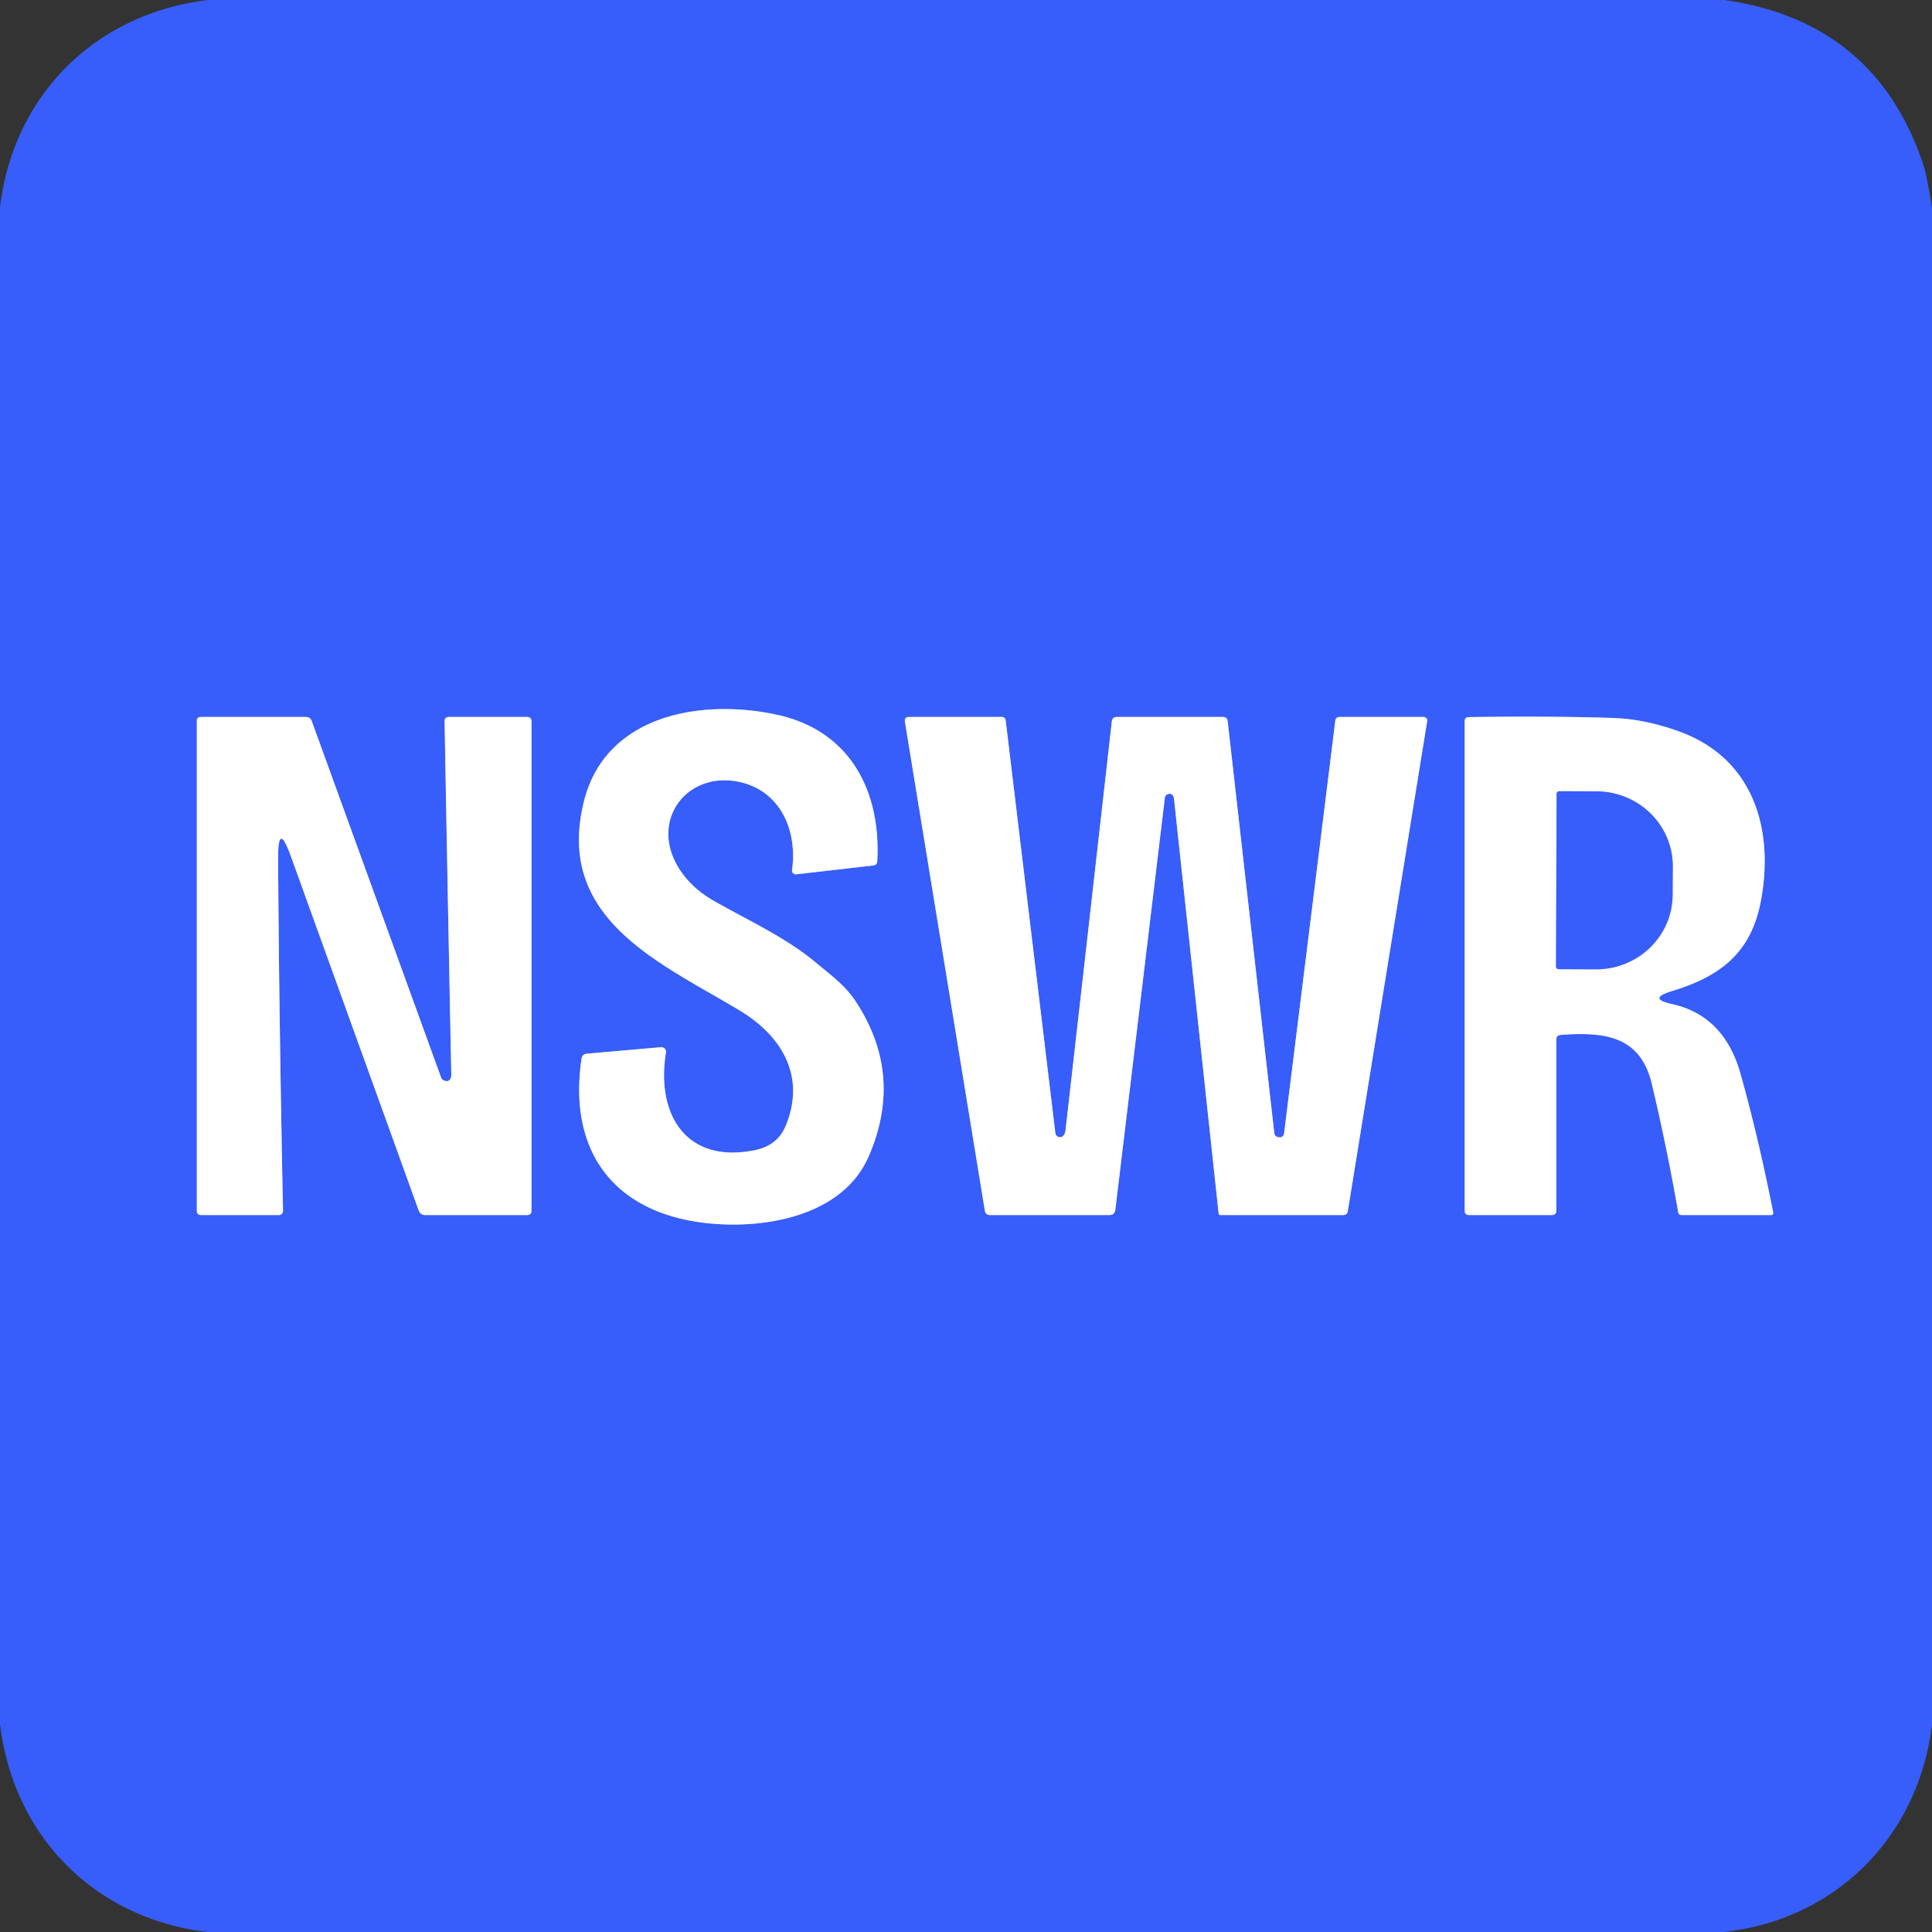
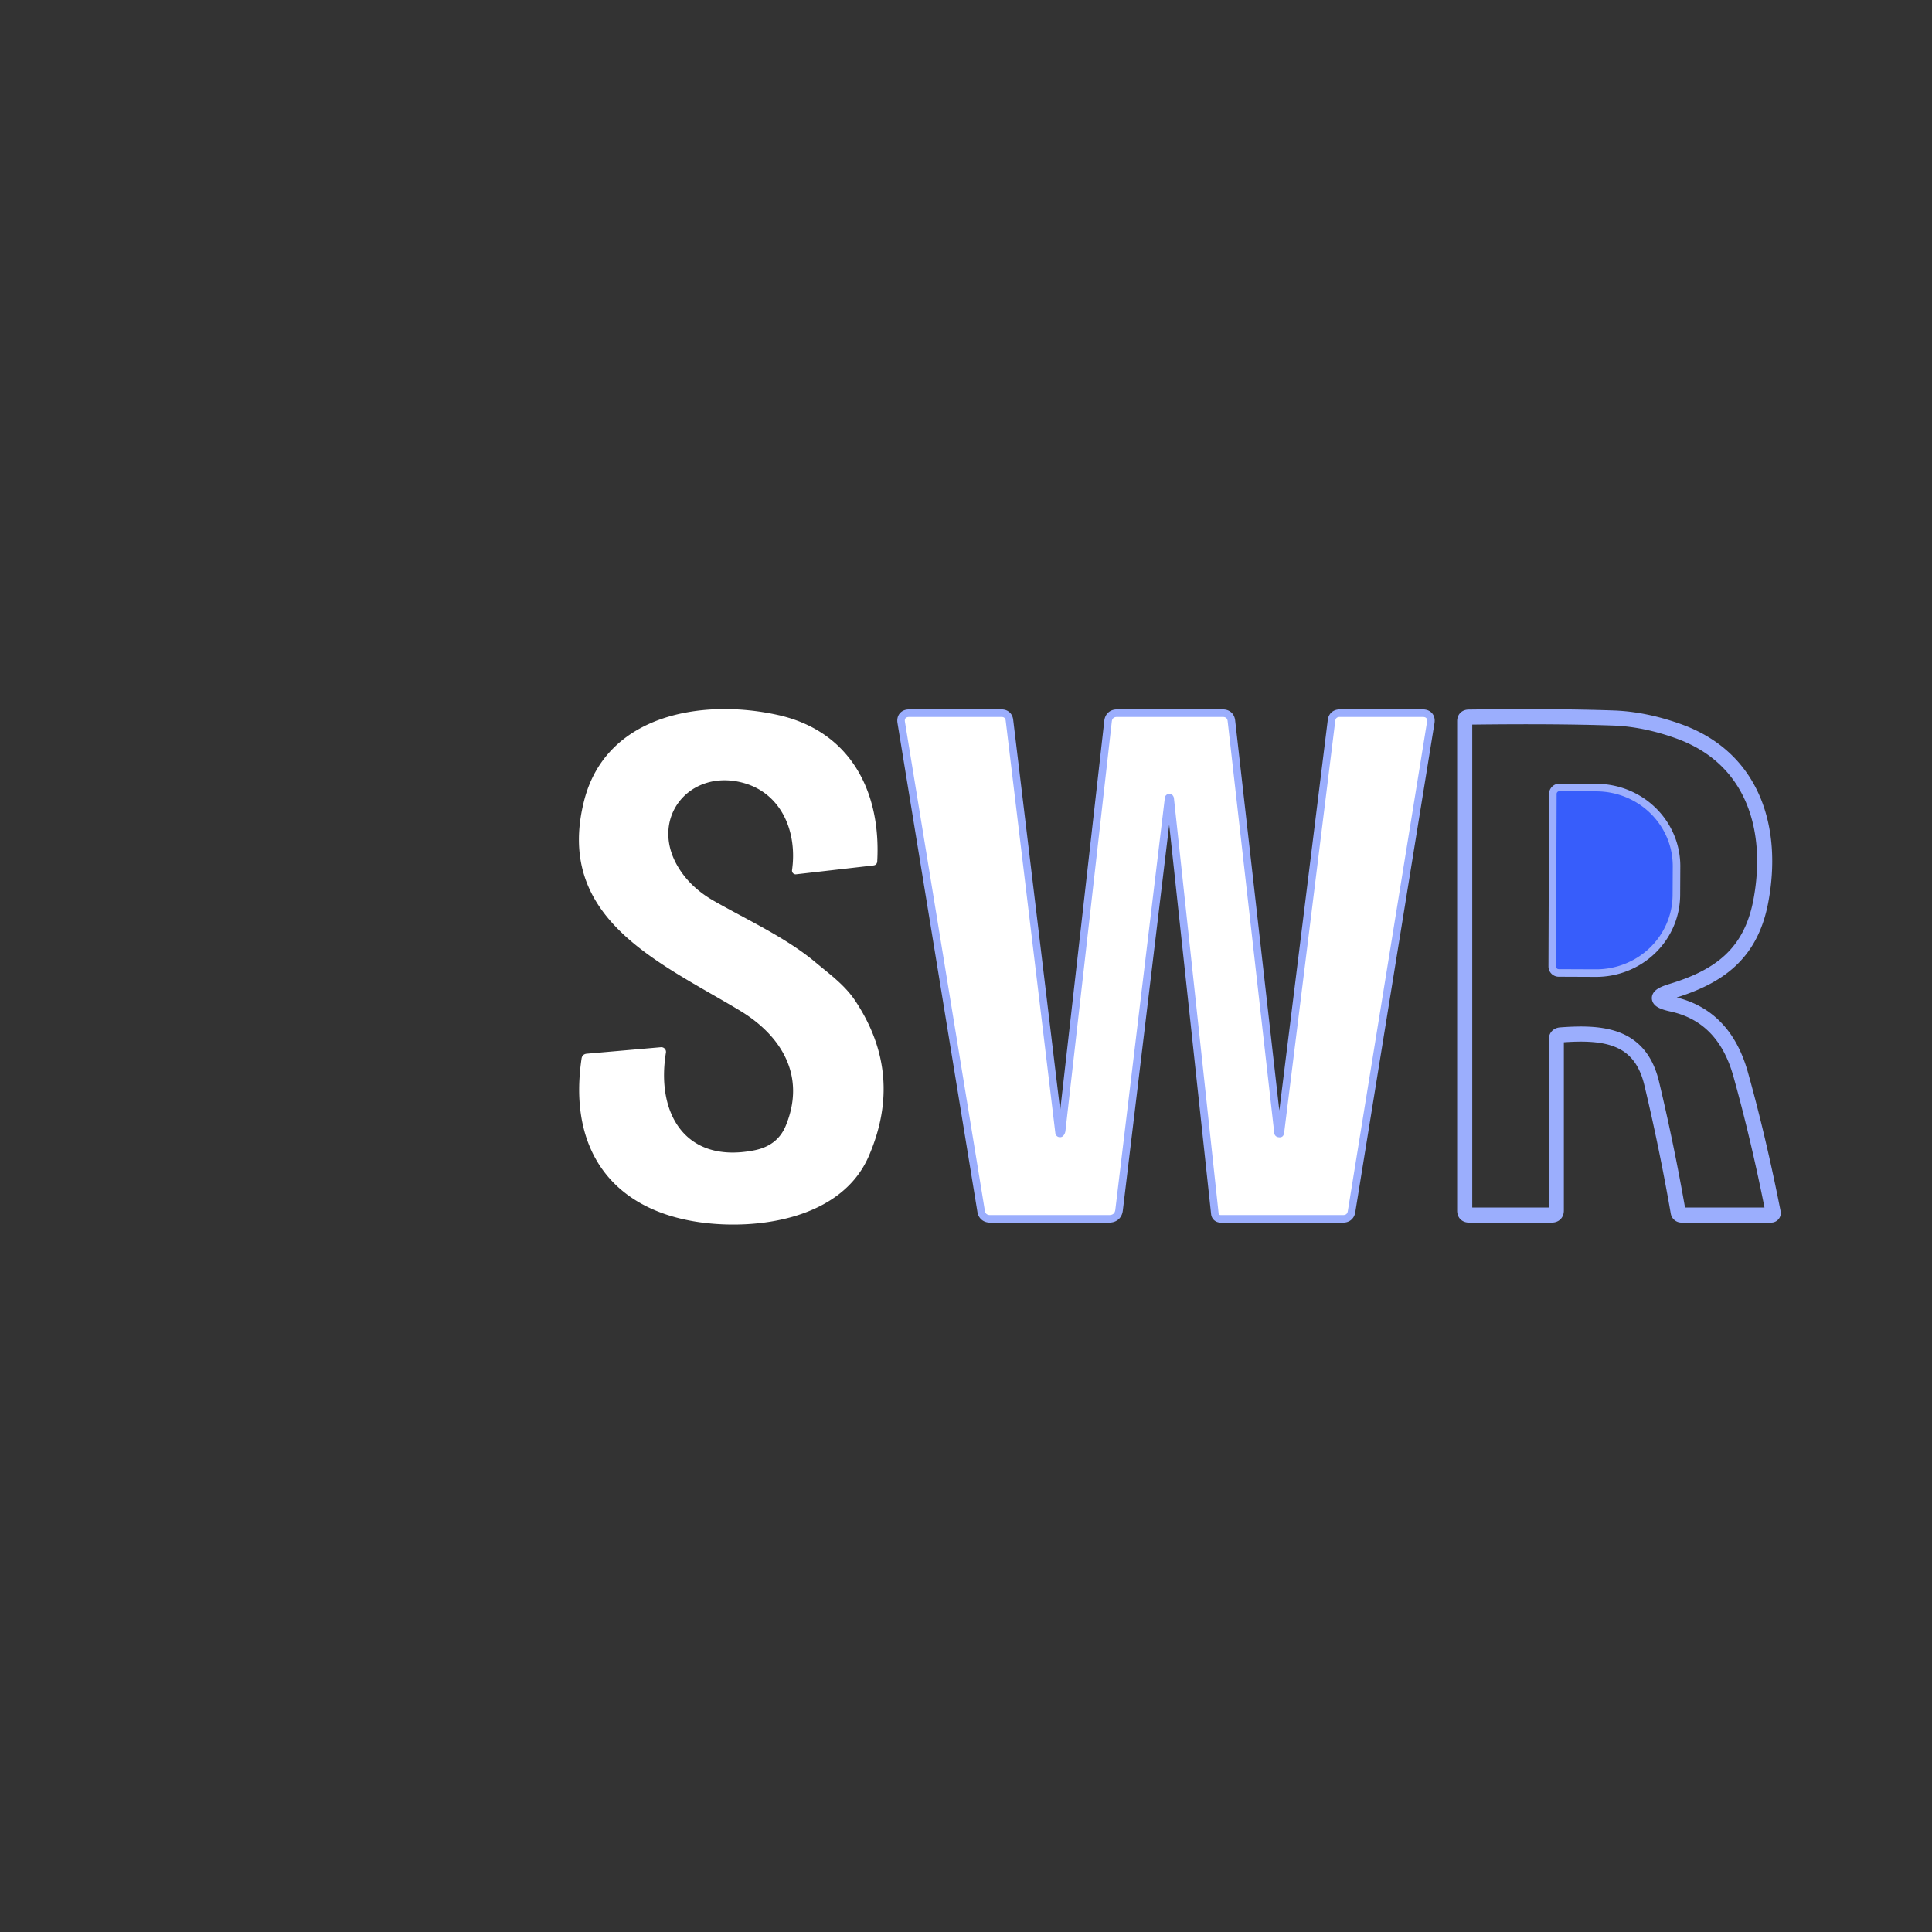
<svg xmlns="http://www.w3.org/2000/svg" version="1.1" viewBox="0.00 0.00 256.00 256.00">
  <rect x="0.00" y="0.00" width="256.00" height="256.00" fill="#333333" stroke="none" />
  <g stroke-width="2.00" fill="none" stroke-linecap="butt">
-     <path stroke="#9baefd" vector-effect="non-scaling-stroke" d="   M 104.12 149.16   Q 103.03 151.81 99.96 152.42   C 90.78 154.24 86.92 147.51 88.24 139.48   A 0.62 0.62 0.0 0 0 87.58 138.76   L 77.75 139.62   Q 77.15 139.68 77.06 140.27   C 75.29 152.19 80.98 160.31 92.76 161.96   C 100.44 163.03 111.53 161.50 115.12 153.19   Q 119.80 142.37 113.34 132.63   C 111.93 130.50 109.91 129.07 107.98 127.45   C 104.10 124.21 98.96 121.87 94.57 119.36   Q 91.33 117.51 89.70 114.62   C 86.16 108.31 91.35 101.95 98.28 103.68   C 103.49 104.98 105.68 110.15 104.95 115.29   A 0.49 0.49 0.0 0 0 105.50 115.85   L 115.71 114.68   Q 116.22 114.62 116.24 114.11   C 116.75 104.79 112.61 96.84 103.04 94.73   C 92.96 92.51 80.27 94.70 77.39 106.13   C 73.45 121.77 87.50 127.56 98.04 133.91   C 103.58 137.25 106.82 142.60 104.12 149.16" />
-     <path stroke="#9baefd" vector-effect="non-scaling-stroke" d="   M 36.85 113.75   Q 36.82 108.68 38.54 113.45   L 55.47 160.37   Q 55.70 161.00 56.37 161.00   L 69.84 161.00   Q 70.42 161.00 70.42 160.41   L 70.42 95.59   Q 70.42 95.00 69.84 95.00   L 59.49 95.00   Q 58.90 95.00 58.91 95.59   Q 59.33 118.92 59.80 142.44   Q 59.81 142.72 59.67 142.97   Q 59.45 143.39 58.86 143.18   A 0.69 0.69 0.0 0 1 58.44 142.76   L 41.30 95.53   Q 41.11 95.00 40.53 95.00   L 26.54 95.00   A 0.46 0.46 0.0 0 0 26.08 95.46   L 26.08 160.42   Q 26.08 161.00 26.67 161.00   L 36.96 161.00   A 0.54 0.54 0.0 0 0 37.50 160.44   Q 36.97 134.60 36.85 113.75" />
    <path stroke="#9baefd" vector-effect="non-scaling-stroke" d="   M 140.37 150.68   A 0.61 0.61 0.0 0 1 139.84 150.15   L 133.26 95.48   Q 133.20 95.00 132.72 95.00   L 120.47 95.00   Q 119.80 95.00 119.91 95.65   L 130.50 160.43   Q 130.60 161.00 131.18 161.00   L 146.98 161.00   Q 147.71 161.00 147.79 160.27   L 154.35 105.71   A 0.60 0.58 84.5 0 1 154.73 105.23   Q 155.13 105.09 155.33 105.32   Q 155.52 105.53 155.55 105.74   L 161.47 160.75   Q 161.49 161.00 161.75 161.00   L 177.99 161.00   Q 178.50 161.00 178.59 160.49   L 189.09 95.66   Q 189.20 95.00 188.53 95.00   L 177.52 95.00   Q 176.99 95.00 176.93 95.52   Q 173.57 122.68 170.16 150.08   Q 170.06 150.84 169.32 150.67   A 0.60 0.60 0.0 0 1 168.85 150.15   L 162.67 95.55   Q 162.60 95.00 162.04 95.00   L 148.00 95.00   Q 147.39 95.00 147.32 95.61   Q 144.28 122.58 141.18 149.83   Q 141.14 150.18 140.93 150.45   Q 140.72 150.72 140.37 150.68" />
    <path stroke="#9baefd" vector-effect="non-scaling-stroke" d="   M 221.48 131.34   C 227.75 129.44 231.98 126.43 233.31 119.45   C 235.13 109.89 232.34 100.50 222.51 96.93   Q 217.99 95.29 213.80 95.14   Q 206.04 94.87 194.61 95.02   Q 194.08 95.03 194.08 95.56   L 194.08 160.41   Q 194.08 161.00 194.66 161.00   L 205.61 161.00   Q 206.22 161.00 206.22 160.39   L 206.22 137.76   Q 206.22 137.17 206.81 137.13   C 212.49 136.71 217.34 137.20 218.86 143.56   Q 220.86 151.95 222.37 160.63   A 0.44 0.43 85.3 0 0 222.80 161.00   L 234.70 161.00   A 0.27 0.27 0.0 0 0 234.96 160.68   Q 233.02 150.84 230.64 142.33   Q 228.46 134.56 221.55 133.05   Q 218.24 132.33 221.48 131.34" />
    <path stroke="#9baefd" vector-effect="non-scaling-stroke" d="   M 206.26 105.20   L 206.18 128.06   A 0.36 0.36 0.0 0 0 206.54 128.42   L 211.46 128.44   A 10.14 9.90 0.2 0 0 221.63 118.58   L 221.65 114.80   A 10.14 9.90 0.2 0 0 211.54 104.86   L 206.62 104.84   A 0.36 0.36 0.0 0 0 206.26 105.20" />
  </g>
-   <path fill="#375dfb" d="   M 27.59 0.00   L 228.53 0.00   Q 248.68 2.91 254.91 22.03   Q 255.33 23.30 256.00 27.59   L 256.00 228.53   C 254.19 243.38 243.28 254.36 228.42 256.00   L 27.48 256.00   C 12.62 254.23 1.79 243.40 0.00 228.43   L 0.00 27.46   C 1.77 12.61 12.64 1.77 27.59 0.00   Z   M 104.12 149.16   Q 103.03 151.81 99.96 152.42   C 90.78 154.24 86.92 147.51 88.24 139.48   A 0.62 0.62 0.0 0 0 87.58 138.76   L 77.75 139.62   Q 77.15 139.68 77.06 140.27   C 75.29 152.19 80.98 160.31 92.76 161.96   C 100.44 163.03 111.53 161.50 115.12 153.19   Q 119.80 142.37 113.34 132.63   C 111.93 130.50 109.91 129.07 107.98 127.45   C 104.10 124.21 98.96 121.87 94.57 119.36   Q 91.33 117.51 89.70 114.62   C 86.16 108.31 91.35 101.95 98.28 103.68   C 103.49 104.98 105.68 110.15 104.95 115.29   A 0.49 0.49 0.0 0 0 105.50 115.85   L 115.71 114.68   Q 116.22 114.62 116.24 114.11   C 116.75 104.79 112.61 96.84 103.04 94.73   C 92.96 92.51 80.27 94.70 77.39 106.13   C 73.45 121.77 87.50 127.56 98.04 133.91   C 103.58 137.25 106.82 142.60 104.12 149.16   Z   M 36.85 113.75   Q 36.82 108.68 38.54 113.45   L 55.47 160.37   Q 55.70 161.00 56.37 161.00   L 69.84 161.00   Q 70.42 161.00 70.42 160.41   L 70.42 95.59   Q 70.42 95.00 69.84 95.00   L 59.49 95.00   Q 58.90 95.00 58.91 95.59   Q 59.33 118.92 59.80 142.44   Q 59.81 142.72 59.67 142.97   Q 59.45 143.39 58.86 143.18   A 0.69 0.69 0.0 0 1 58.44 142.76   L 41.30 95.53   Q 41.11 95.00 40.53 95.00   L 26.54 95.00   A 0.46 0.46 0.0 0 0 26.08 95.46   L 26.08 160.42   Q 26.08 161.00 26.67 161.00   L 36.96 161.00   A 0.54 0.54 0.0 0 0 37.50 160.44   Q 36.97 134.60 36.85 113.75   Z   M 140.37 150.68   A 0.61 0.61 0.0 0 1 139.84 150.15   L 133.26 95.48   Q 133.20 95.00 132.72 95.00   L 120.47 95.00   Q 119.80 95.00 119.91 95.65   L 130.50 160.43   Q 130.60 161.00 131.18 161.00   L 146.98 161.00   Q 147.71 161.00 147.79 160.27   L 154.35 105.71   A 0.60 0.58 84.5 0 1 154.73 105.23   Q 155.13 105.09 155.33 105.32   Q 155.52 105.53 155.55 105.74   L 161.47 160.75   Q 161.49 161.00 161.75 161.00   L 177.99 161.00   Q 178.50 161.00 178.59 160.49   L 189.09 95.66   Q 189.20 95.00 188.53 95.00   L 177.52 95.00   Q 176.99 95.00 176.93 95.52   Q 173.57 122.68 170.16 150.08   Q 170.06 150.84 169.32 150.67   A 0.60 0.60 0.0 0 1 168.85 150.15   L 162.67 95.55   Q 162.60 95.00 162.04 95.00   L 148.00 95.00   Q 147.39 95.00 147.32 95.61   Q 144.28 122.58 141.18 149.83   Q 141.14 150.18 140.93 150.45   Q 140.72 150.72 140.37 150.68   Z   M 221.48 131.34   C 227.75 129.44 231.98 126.43 233.31 119.45   C 235.13 109.89 232.34 100.50 222.51 96.93   Q 217.99 95.29 213.80 95.14   Q 206.04 94.87 194.61 95.02   Q 194.08 95.03 194.08 95.56   L 194.08 160.41   Q 194.08 161.00 194.66 161.00   L 205.61 161.00   Q 206.22 161.00 206.22 160.39   L 206.22 137.76   Q 206.22 137.17 206.81 137.13   C 212.49 136.71 217.34 137.20 218.86 143.56   Q 220.86 151.95 222.37 160.63   A 0.44 0.43 85.3 0 0 222.80 161.00   L 234.70 161.00   A 0.27 0.27 0.0 0 0 234.96 160.68   Q 233.02 150.84 230.64 142.33   Q 228.46 134.56 221.55 133.05   Q 218.24 132.33 221.48 131.34   Z" />
  <path fill="#ffffff" d="   M 104.12 149.16   C 106.82 142.60 103.58 137.25 98.04 133.91   C 87.50 127.56 73.45 121.77 77.39 106.13   C 80.27 94.70 92.96 92.51 103.04 94.73   C 112.61 96.84 116.75 104.79 116.24 114.11   Q 116.22 114.62 115.71 114.68   L 105.50 115.85   A 0.49 0.49 0.0 0 1 104.95 115.29   C 105.68 110.15 103.49 104.98 98.28 103.68   C 91.35 101.95 86.16 108.31 89.70 114.62   Q 91.33 117.51 94.57 119.36   C 98.96 121.87 104.10 124.21 107.98 127.45   C 109.91 129.07 111.93 130.50 113.34 132.63   Q 119.80 142.37 115.12 153.19   C 111.53 161.50 100.44 163.03 92.76 161.96   C 80.98 160.31 75.29 152.19 77.06 140.27   Q 77.15 139.68 77.75 139.62   L 87.58 138.76   A 0.62 0.62 0.0 0 1 88.24 139.48   C 86.92 147.51 90.78 154.24 99.96 152.42   Q 103.03 151.81 104.12 149.16   Z" />
-   <path fill="#ffffff" d="   M 36.85 113.75   Q 36.97 134.60 37.50 160.44   A 0.54 0.54 0.0 0 1 36.96 161.00   L 26.67 161.00   Q 26.08 161.00 26.08 160.42   L 26.08 95.46   A 0.46 0.46 0.0 0 1 26.54 95.00   L 40.53 95.00   Q 41.11 95.00 41.30 95.53   L 58.44 142.76   A 0.69 0.69 0.0 0 0 58.86 143.18   Q 59.45 143.39 59.67 142.97   Q 59.81 142.72 59.80 142.44   Q 59.33 118.92 58.91 95.59   Q 58.90 95.00 59.49 95.00   L 69.84 95.00   Q 70.42 95.00 70.42 95.59   L 70.42 160.41   Q 70.42 161.00 69.84 161.00   L 56.37 161.00   Q 55.70 161.00 55.47 160.37   L 38.54 113.45   Q 36.82 108.68 36.85 113.75   Z" />
  <path fill="#ffffff" d="   M 140.37 150.68   Q 140.72 150.72 140.93 150.45   Q 141.14 150.18 141.18 149.83   Q 144.28 122.58 147.32 95.61   Q 147.39 95.00 148.00 95.00   L 162.04 95.00   Q 162.60 95.00 162.67 95.55   L 168.85 150.15   A 0.60 0.60 0.0 0 0 169.32 150.67   Q 170.06 150.84 170.16 150.08   Q 173.57 122.68 176.93 95.52   Q 176.99 95.00 177.52 95.00   L 188.53 95.00   Q 189.20 95.00 189.09 95.66   L 178.59 160.49   Q 178.50 161.00 177.99 161.00   L 161.75 161.00   Q 161.49 161.00 161.47 160.75   L 155.55 105.74   Q 155.52 105.53 155.33 105.32   Q 155.13 105.09 154.73 105.23   A 0.60 0.58 84.5 0 0 154.35 105.71   L 147.79 160.27   Q 147.71 161.00 146.98 161.00   L 131.18 161.00   Q 130.60 161.00 130.50 160.43   L 119.91 95.65   Q 119.80 95.00 120.47 95.00   L 132.72 95.00   Q 133.20 95.00 133.26 95.48   L 139.84 150.15   A 0.61 0.61 0.0 0 0 140.37 150.68   Z" />
-   <path fill="#ffffff" d="   M 221.48 131.34   Q 218.24 132.33 221.55 133.05   Q 228.46 134.56 230.64 142.33   Q 233.02 150.84 234.96 160.68   A 0.27 0.27 0.0 0 1 234.70 161.00   L 222.80 161.00   A 0.44 0.43 85.3 0 1 222.37 160.63   Q 220.86 151.95 218.86 143.56   C 217.34 137.20 212.49 136.71 206.81 137.13   Q 206.22 137.17 206.22 137.76   L 206.22 160.39   Q 206.22 161.00 205.61 161.00   L 194.66 161.00   Q 194.08 161.00 194.08 160.41   L 194.08 95.56   Q 194.08 95.03 194.61 95.02   Q 206.04 94.87 213.80 95.14   Q 217.99 95.29 222.51 96.93   C 232.34 100.50 235.13 109.89 233.31 119.45   C 231.98 126.43 227.75 129.44 221.48 131.34   Z   M 206.26 105.20   L 206.18 128.06   A 0.36 0.36 0.0 0 0 206.54 128.42   L 211.46 128.44   A 10.14 9.90 0.2 0 0 221.63 118.58   L 221.65 114.80   A 10.14 9.90 0.2 0 0 211.54 104.86   L 206.62 104.84   A 0.36 0.36 0.0 0 0 206.26 105.20   Z" />
  <path fill="#375dfb" d="   M 206.26 105.20   A 0.36 0.36 0.0 0 1 206.62 104.84   L 211.54 104.86   A 10.14 9.90 0.2 0 1 221.65 114.80   L 221.63 118.58   A 10.14 9.90 0.2 0 1 211.46 128.44   L 206.54 128.42   A 0.36 0.36 0.0 0 1 206.18 128.06   L 206.26 105.20   Z" />
</svg>